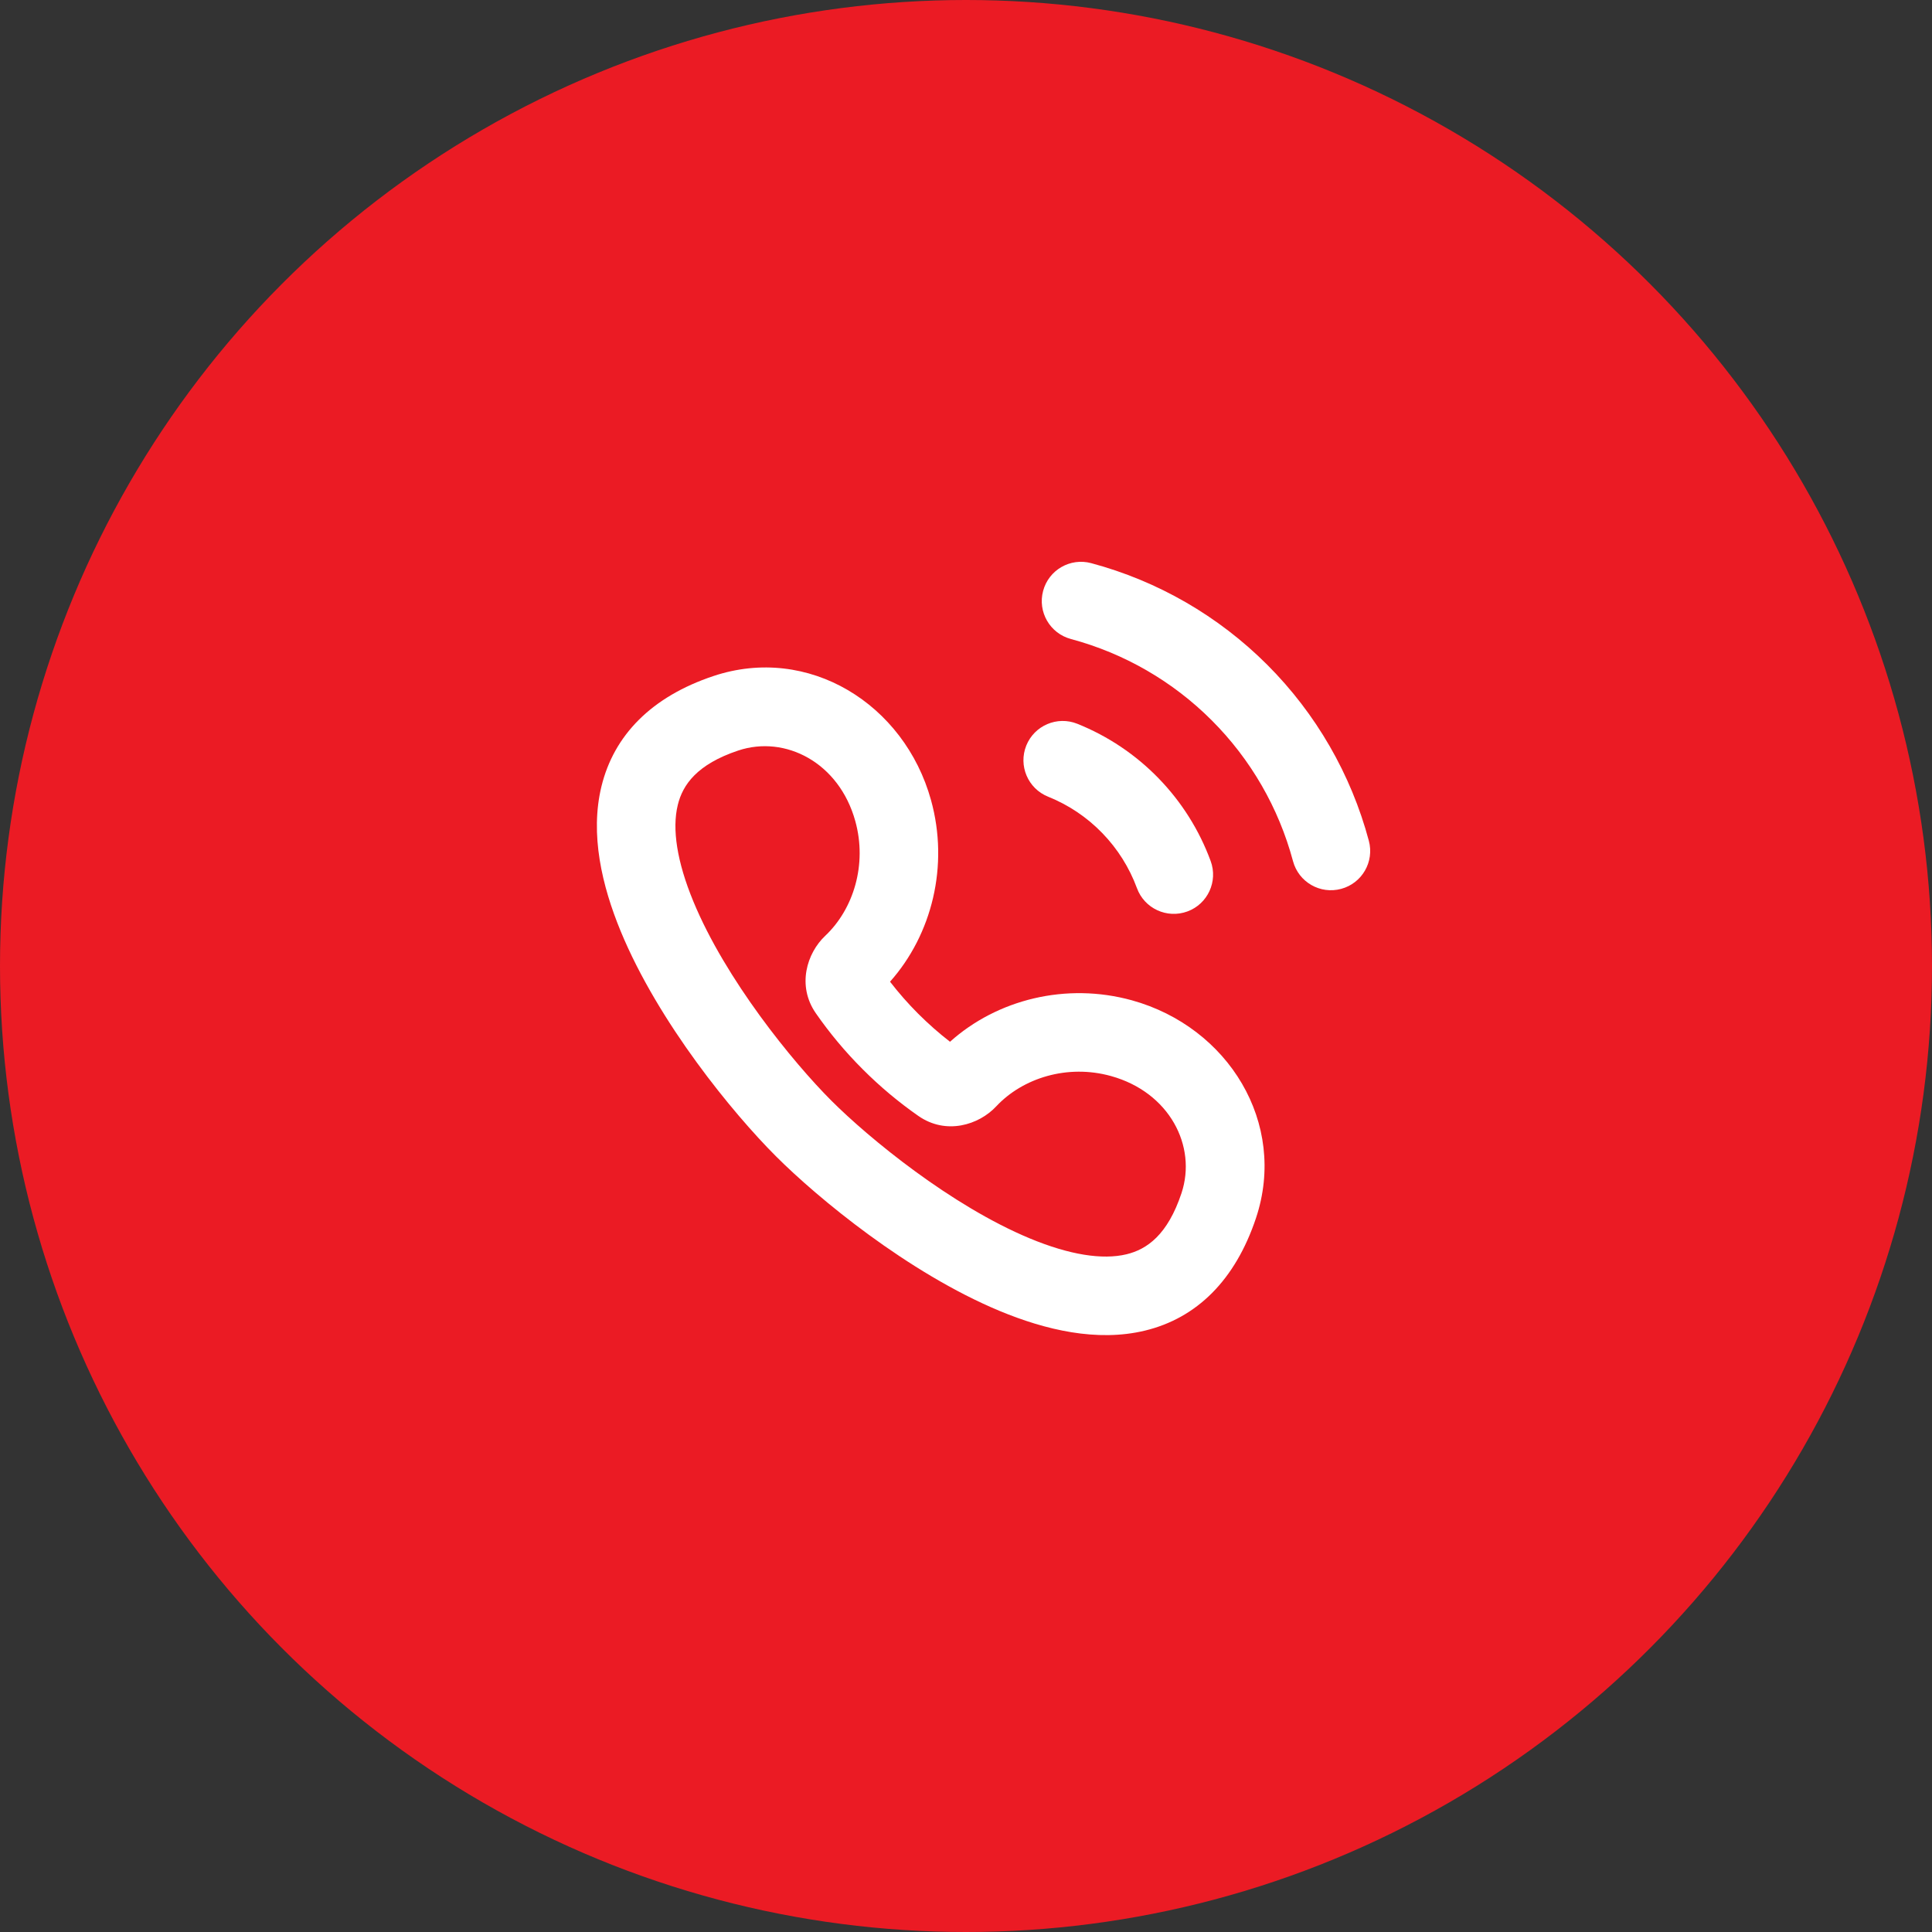
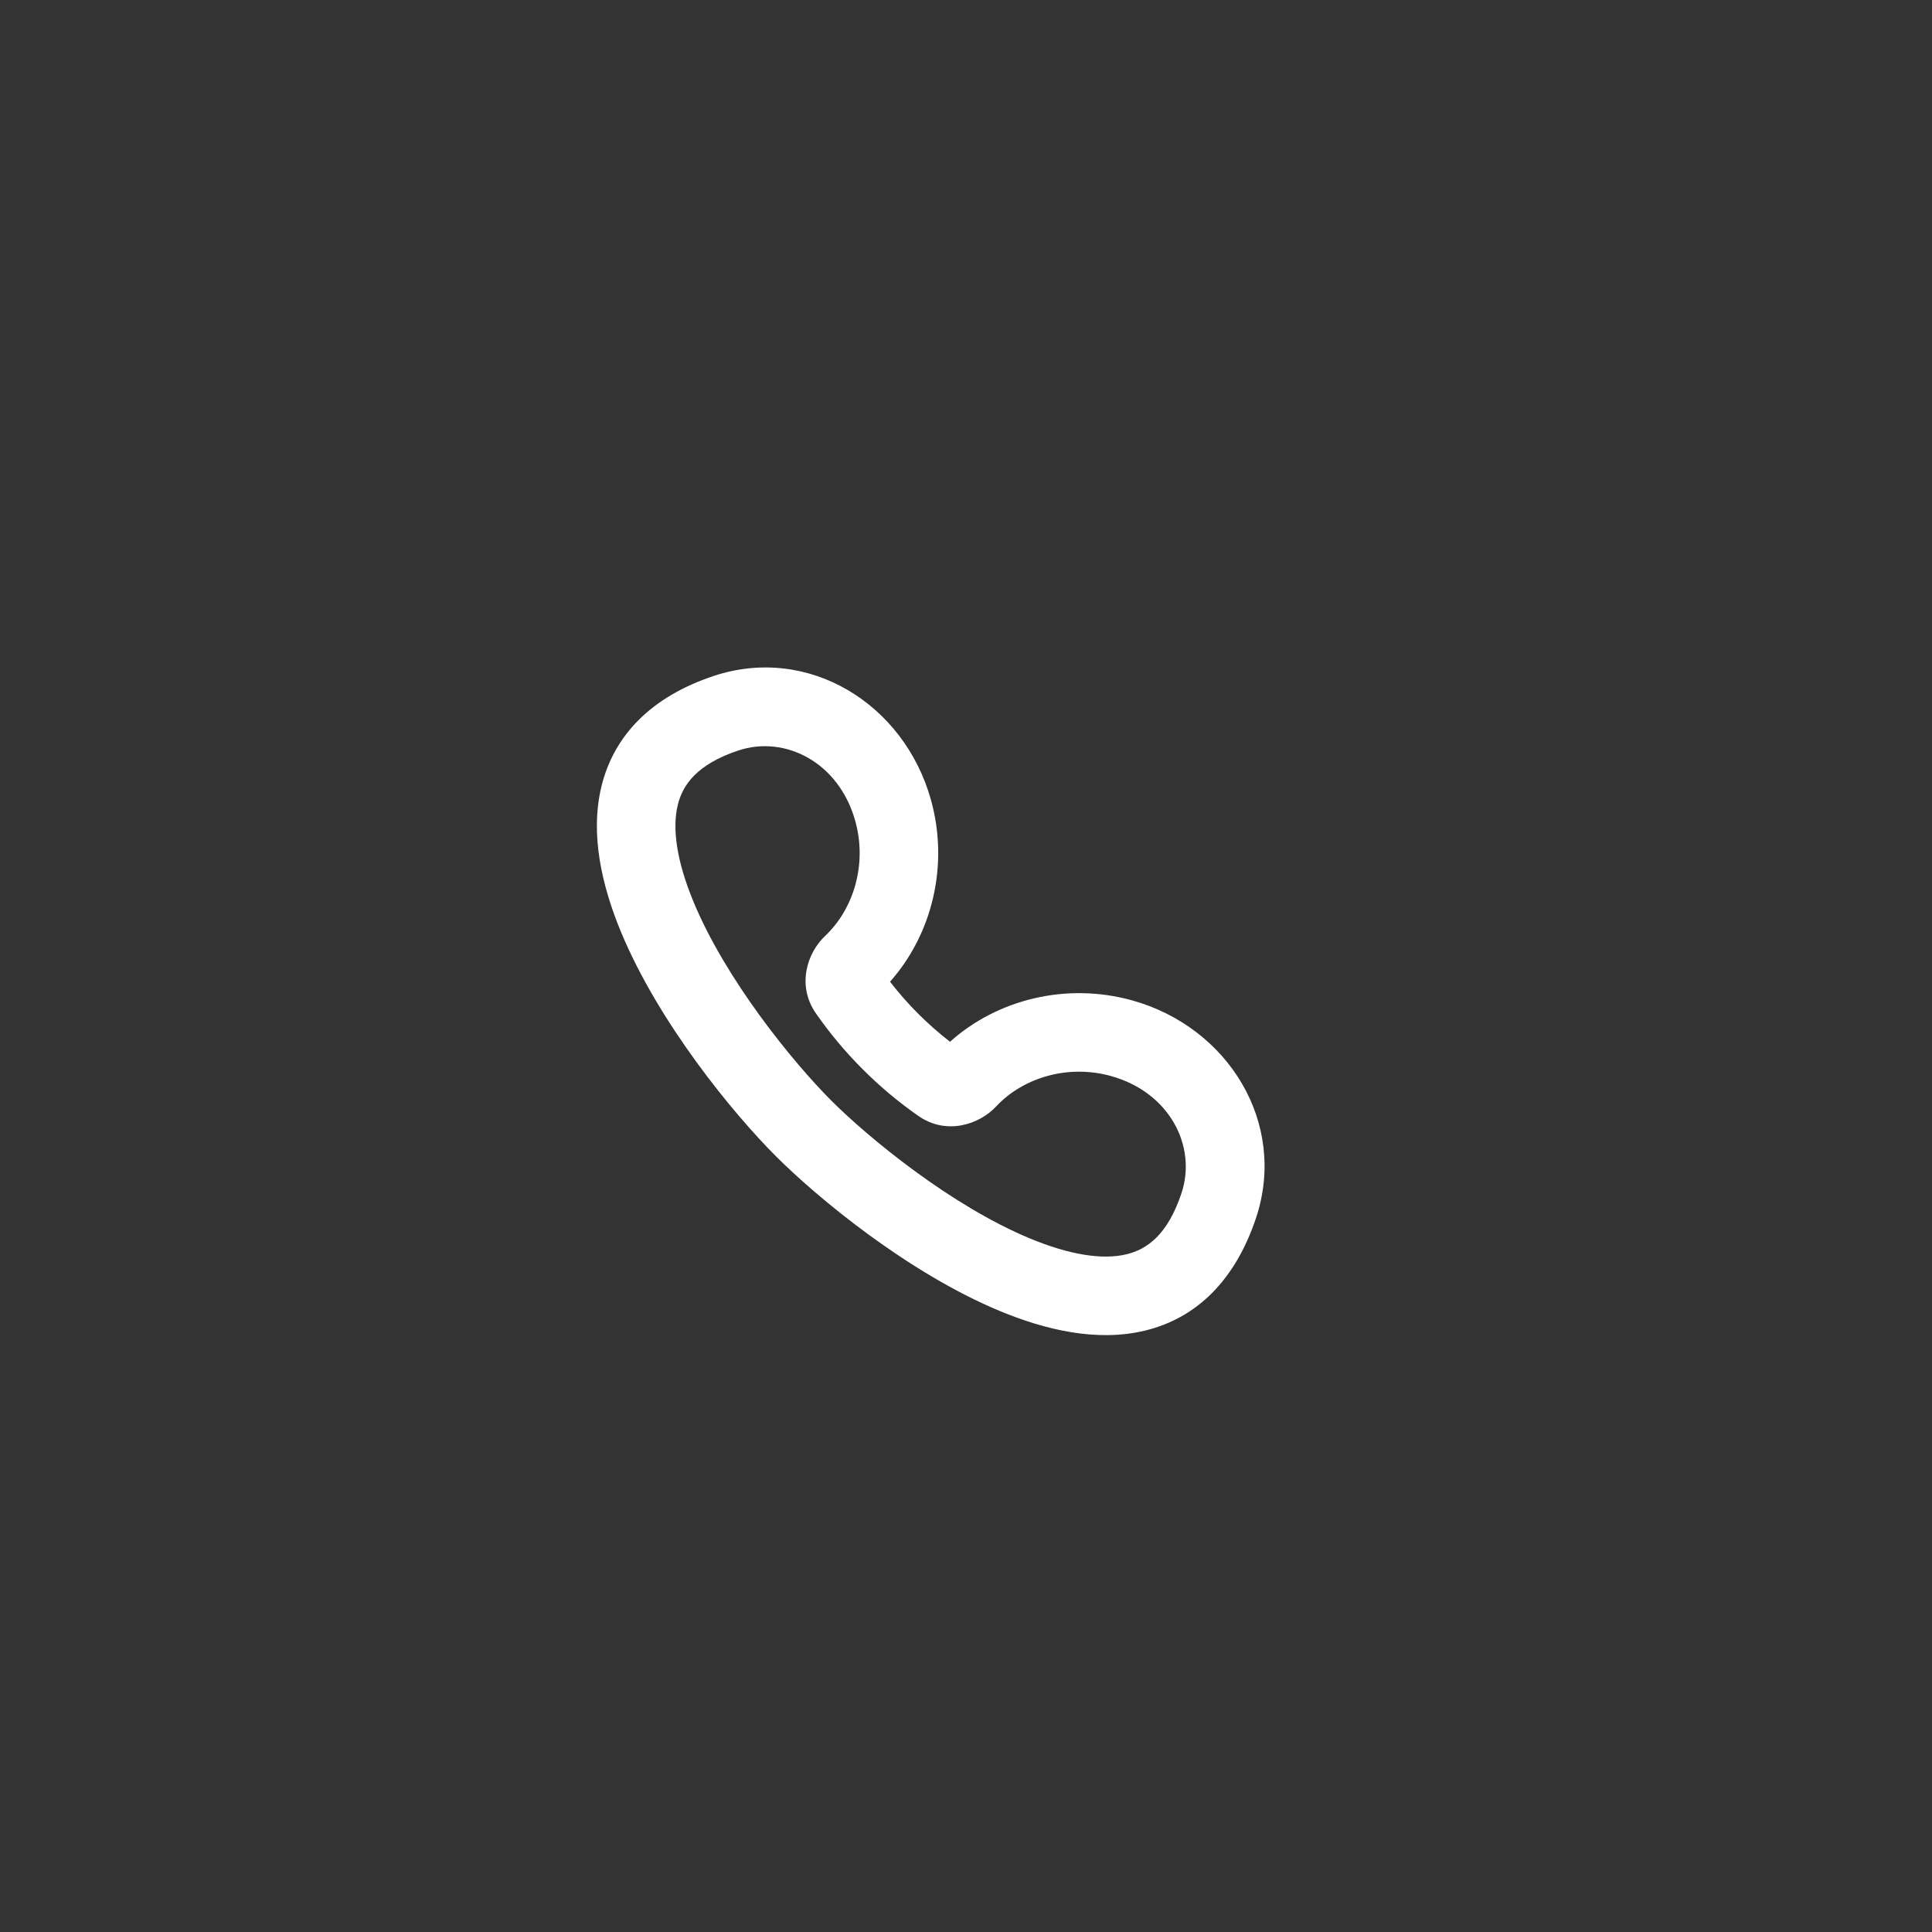
<svg xmlns="http://www.w3.org/2000/svg" width="47" height="47" viewBox="0 0 47 47" fill="none">
  <rect x="0" y="0" width="47" height="47" fill="#333333" stroke="none" />
-   <circle cx="23.5" cy="23.5" r="23.5" fill="#EB1B24" />
-   <path fill-rule="evenodd" clip-rule="evenodd" d="M24.966 18.138C25.163 17.649 25.719 17.411 26.209 17.608C26.953 17.907 27.626 18.358 28.184 18.933C28.743 19.508 29.175 20.194 29.452 20.947C29.634 21.442 29.381 21.991 28.886 22.173C28.39 22.355 27.841 22.102 27.659 21.607C27.474 21.105 27.186 20.648 26.814 20.265C26.442 19.881 25.993 19.58 25.497 19.381C25.007 19.184 24.77 18.628 24.966 18.138Z" fill="white" />
-   <path fill-rule="evenodd" clip-rule="evenodd" d="M25.376 14.375C25.512 13.865 26.036 13.563 26.546 13.7C28.165 14.133 29.642 14.986 30.828 16.172C32.014 17.358 32.867 18.835 33.3 20.454C33.437 20.964 33.135 21.488 32.625 21.624C32.115 21.761 31.592 21.459 31.455 20.949C31.108 19.653 30.426 18.471 29.477 17.523C28.529 16.574 27.347 15.892 26.051 15.545C25.542 15.408 25.239 14.885 25.376 14.375Z" fill="white" />
  <path fill-rule="evenodd" clip-rule="evenodd" d="M17.356 16.446C19.666 15.675 22 17.122 22.649 19.465C23.091 21.061 22.672 22.735 21.652 23.882C21.861 24.152 22.089 24.413 22.337 24.661C22.584 24.907 22.842 25.135 23.111 25.343C24.257 24.315 25.936 23.892 27.537 24.335C29.88 24.985 31.324 27.321 30.555 29.631C30.05 31.146 29.109 32.067 27.853 32.37C26.687 32.652 25.429 32.353 24.32 31.892C22.086 30.963 19.88 29.134 18.873 28.125C17.841 27.093 16.02 24.884 15.1 22.655C14.643 21.547 14.349 20.294 14.631 19.133C14.935 17.884 15.851 16.948 17.356 16.446ZM20.807 19.975C20.413 18.55 19.103 17.877 17.96 18.258C16.956 18.593 16.607 19.091 16.488 19.585C16.346 20.166 16.469 20.964 16.866 21.926C17.654 23.834 19.287 25.837 20.224 26.775C21.139 27.69 23.14 29.332 25.053 30.127C26.018 30.528 26.82 30.654 27.405 30.513C27.901 30.393 28.404 30.043 28.742 29.027C29.123 27.882 28.449 26.571 27.027 26.177C25.969 25.883 24.881 26.223 24.233 26.917C23.815 27.364 23.018 27.62 22.339 27.146C21.862 26.813 21.409 26.435 20.986 26.011C20.561 25.587 20.183 25.132 19.85 24.654C19.379 23.979 19.63 23.185 20.075 22.766C20.763 22.117 21.1 21.031 20.807 19.975Z" fill="white" />
</svg>